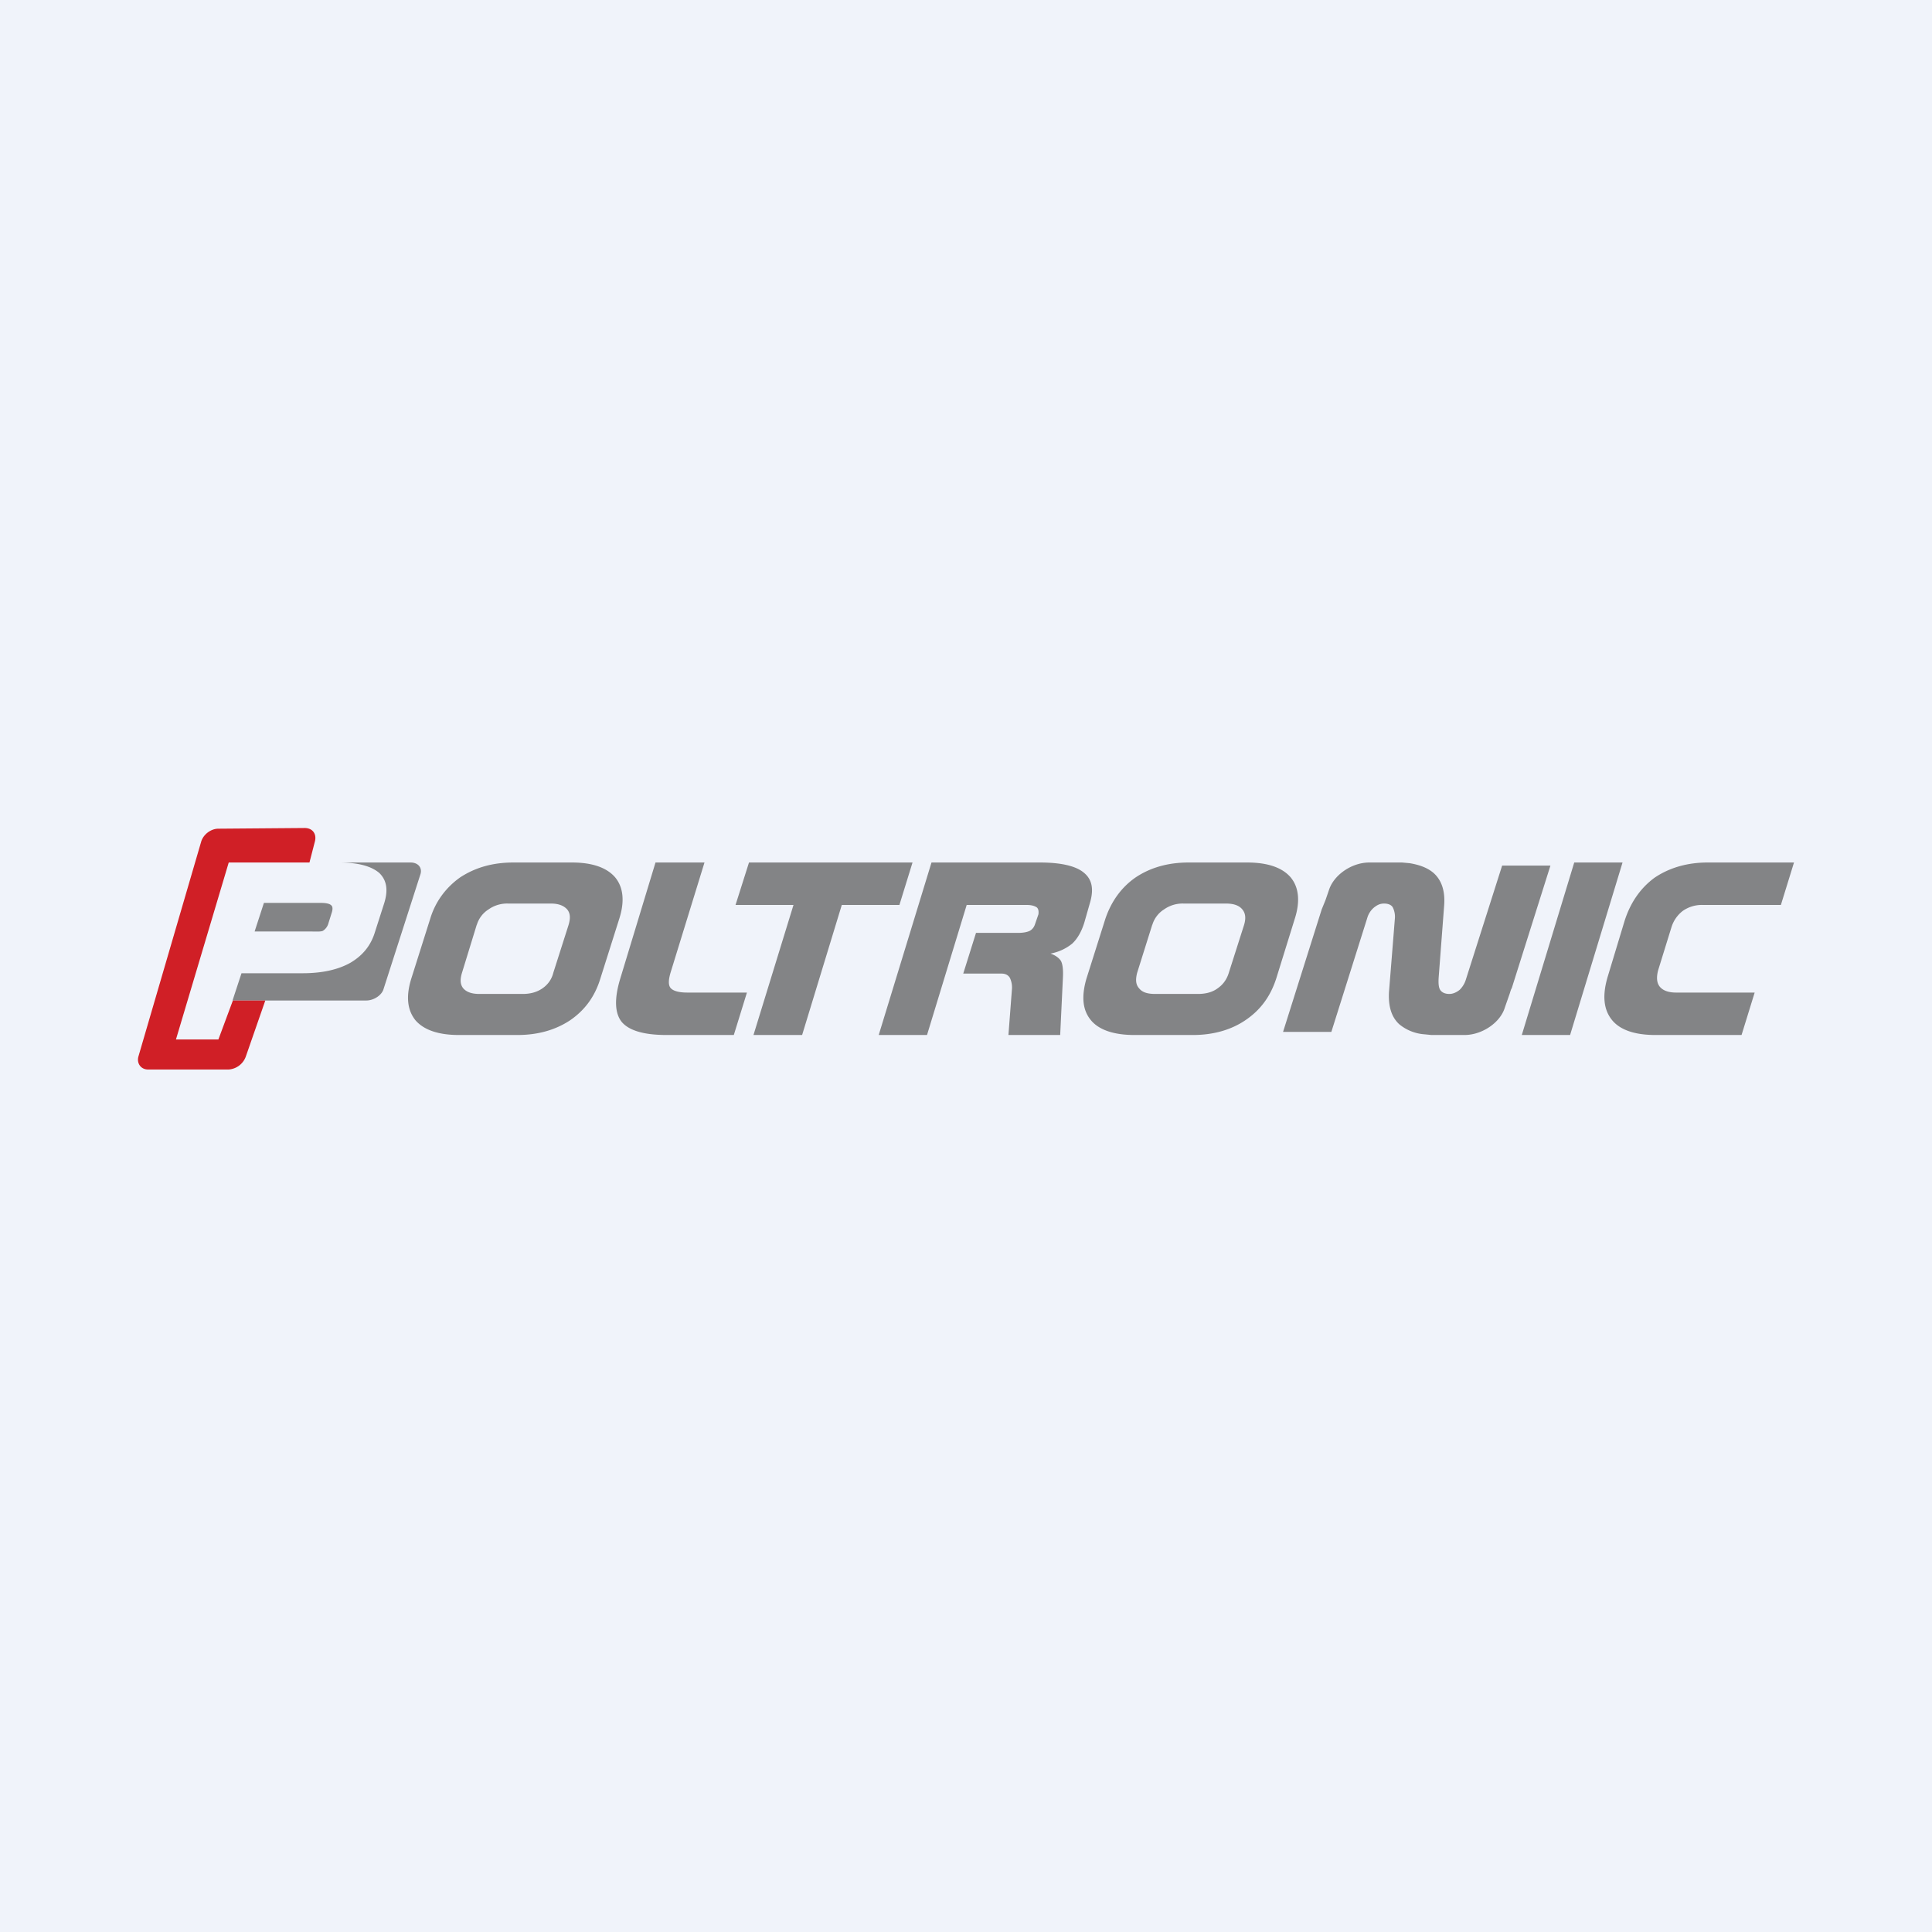
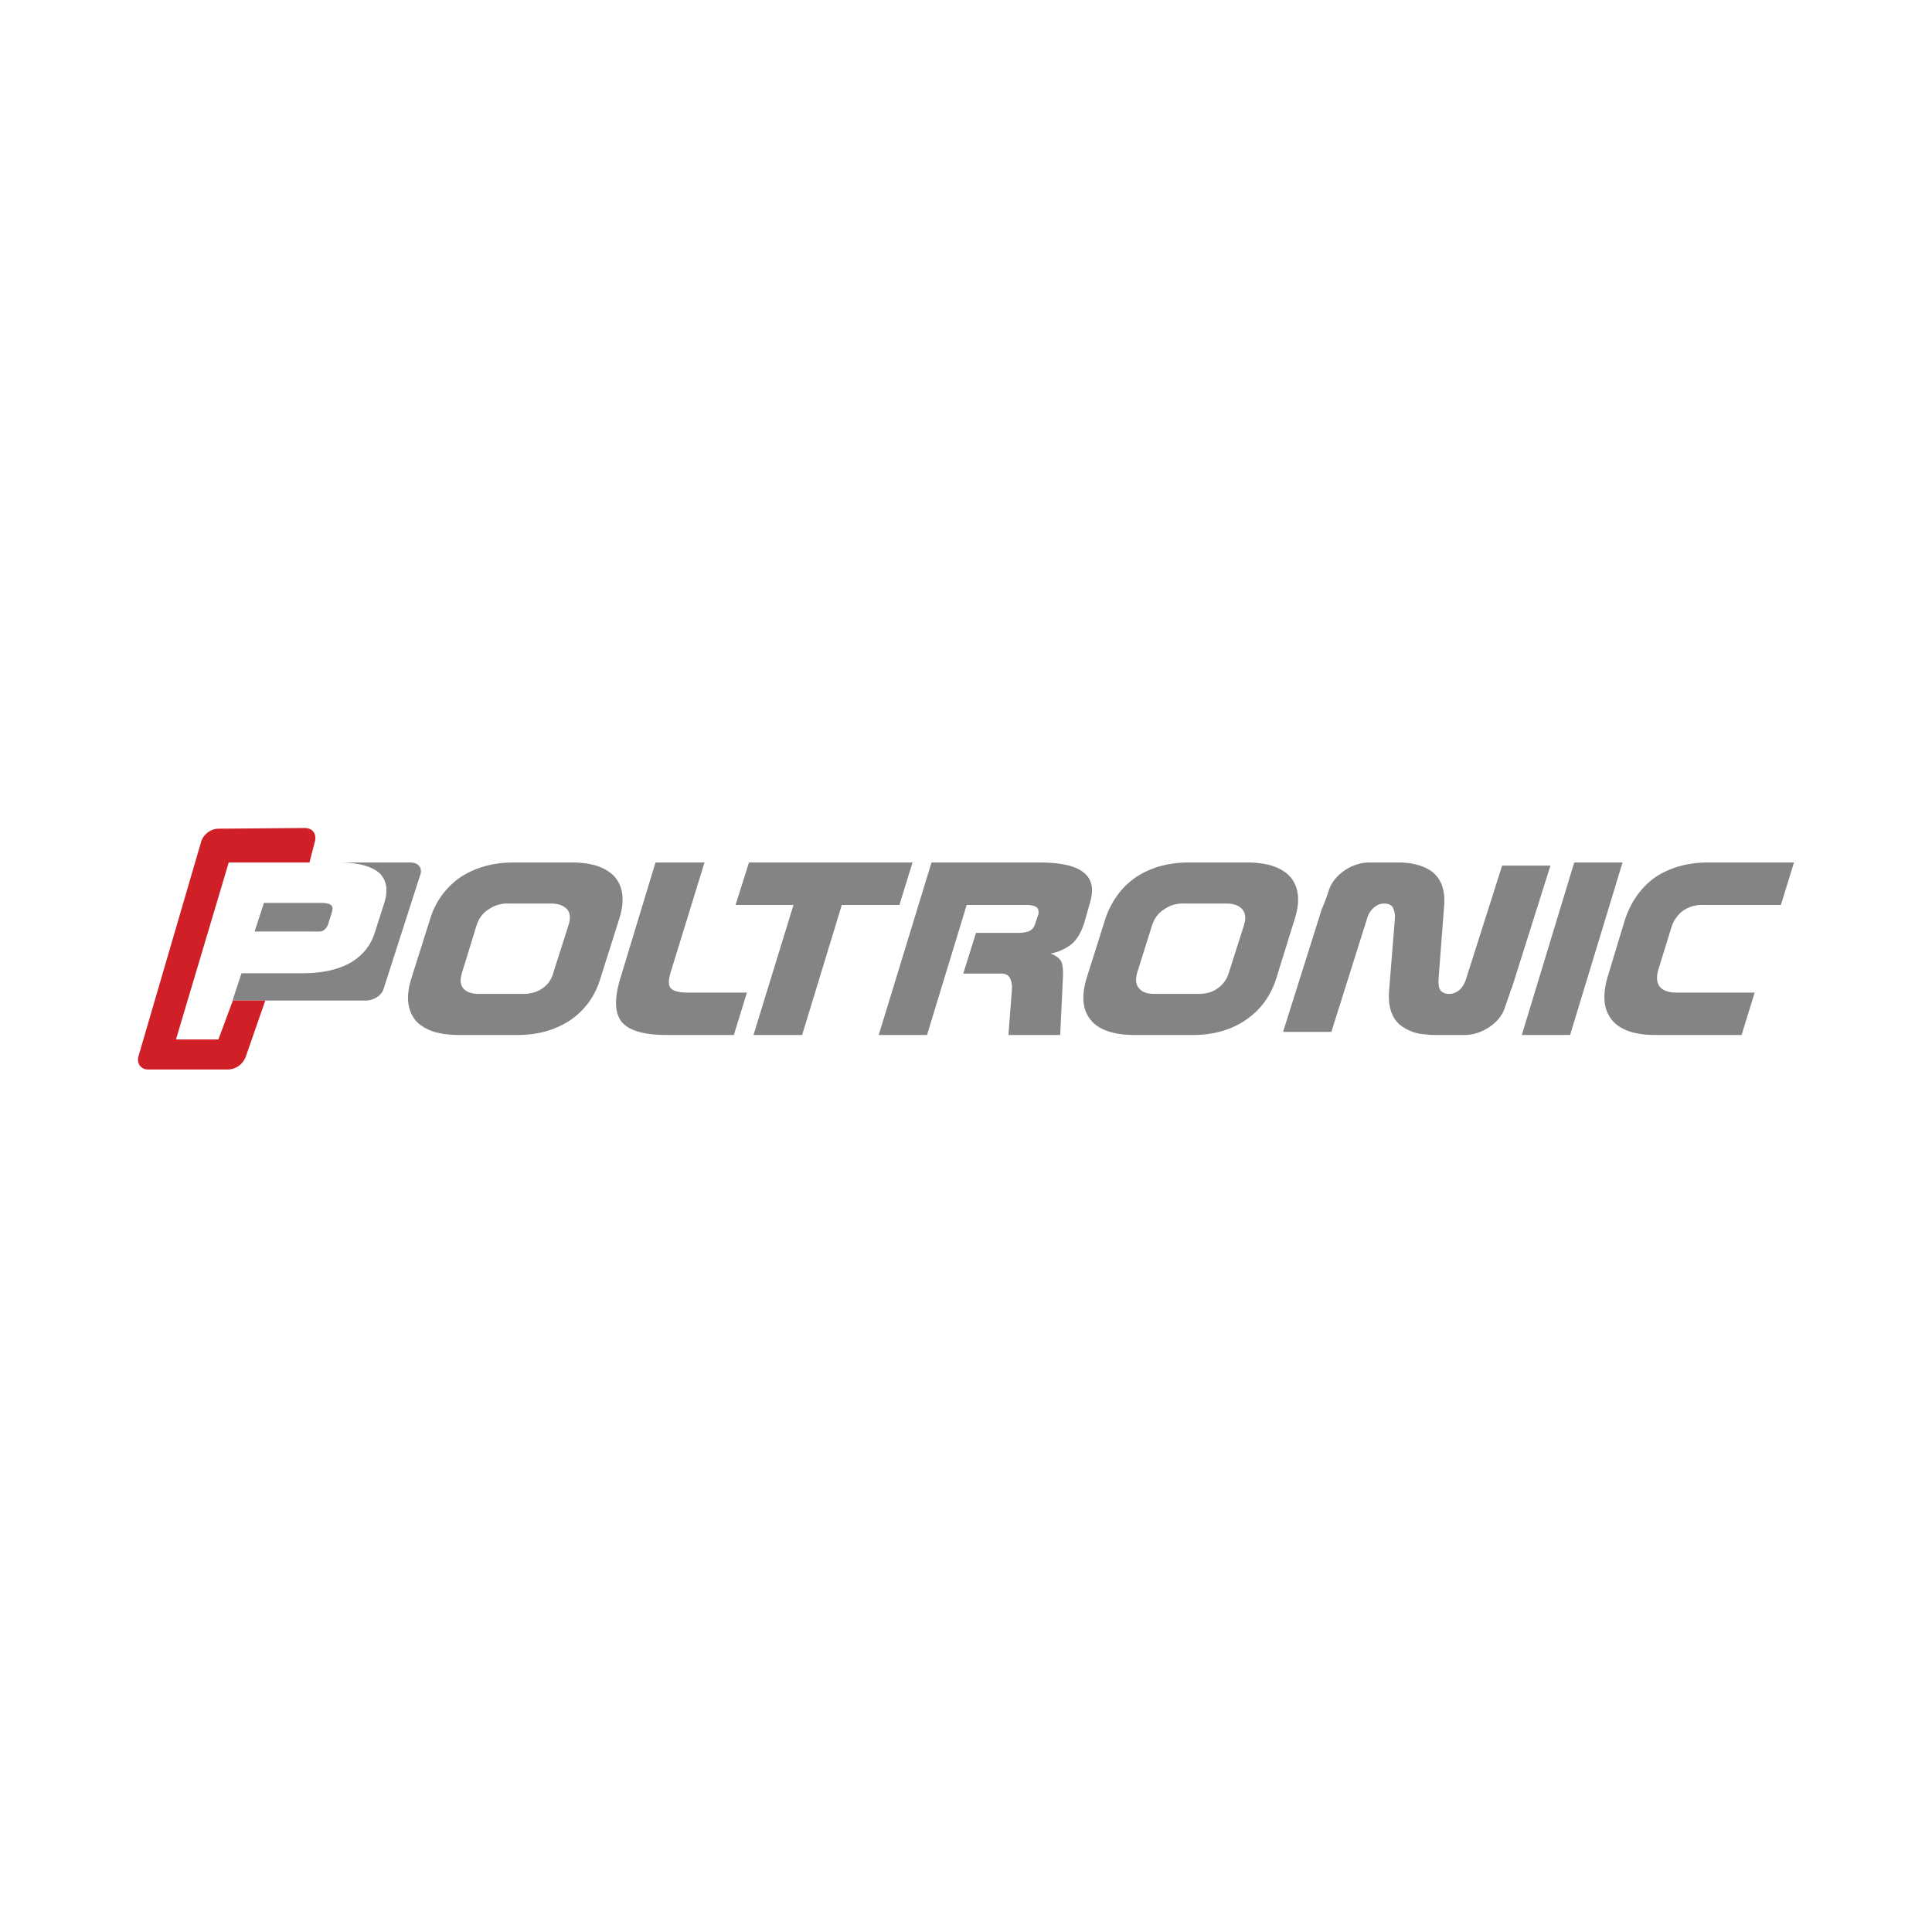
<svg xmlns="http://www.w3.org/2000/svg" width="56" height="56" viewBox="0 0 56 56">
-   <path fill="#F0F3FA" d="M0 0h56v56H0z" />
  <path d="M49.5 25H52l-.38 1.23h-2.27a.97.97 0 0 0-.57.17.95.95 0 0 0-.33.47l-.39 1.26c-.05.2-.04.36.05.47.09.11.25.17.47.17h2.28L50.48 30h-2.5c-.6 0-1.03-.15-1.26-.44-.24-.3-.28-.71-.12-1.25l.49-1.62c.17-.53.46-.95.87-1.25.43-.29.95-.44 1.54-.44ZM45.63 25h1.4l-1.52 5h-1.4l1.52-5ZM9.82 25h2.08c.22 0 .34.15.29.33l-1.07 3.33c-.05.19-.29.34-.5.34H6.74l.26-.79h1.77c.56 0 1.02-.1 1.38-.3.36-.21.6-.5.72-.9l.26-.81c.13-.4.08-.69-.14-.9-.24-.2-.62-.3-1.17-.3Zm-2.17 1.17-.27.83H9c.17 0 .3.01.36-.02a.37.37 0 0 0 .16-.22l.1-.32c.03-.1.02-.17-.02-.2-.05-.05-.16-.07-.33-.07H7.65Z" fill="#838486" />
  <path d="m6.33 24.02 2.5-.02c.23 0 .35.17.3.38l-.16.62H6.63L5.1 30.13h1.23L6.75 29h.94l-.56 1.61a.57.57 0 0 1-.5.39H4.29c-.2 0-.33-.17-.28-.37l1.82-6.23c.06-.21.28-.38.5-.38Z" fill="#D01F26" />
  <path d="m33.4 26.8-.44 1.4c-.05.2-.04.34.06.45.09.11.23.16.47.16h1.23c.23 0 .42-.05.57-.16.16-.11.27-.26.33-.46l.44-1.38c.06-.2.04-.34-.05-.45-.09-.11-.24-.17-.47-.17h-1.23a.93.93 0 0 0-.57.17.8.8 0 0 0-.34.45Zm1.05-1.8h1.7c.6 0 1.02.15 1.26.43.24.29.28.7.12 1.2l-.54 1.74c-.17.52-.46.91-.89 1.2-.41.28-.93.43-1.52.43h-1.7c-.6 0-1.03-.15-1.26-.43-.24-.29-.28-.68-.13-1.2l.55-1.74c.17-.5.46-.91.88-1.2.42-.28.93-.43 1.53-.43ZM26.99 25h3.15c.61 0 1.04.1 1.27.29.25.2.3.49.18.89l-.16.56c-.08.26-.2.47-.35.61a1.4 1.4 0 0 1-.63.29c.14.05.24.12.3.21.05.09.07.25.06.47L30.73 30h-1.5l.1-1.31a.65.65 0 0 0-.06-.35c-.05-.08-.13-.12-.24-.12h-1.11l.37-1.18h1.22c.14 0 .26-.02.34-.06.07-.04.12-.1.15-.19l.1-.29c.01-.09 0-.16-.05-.2-.06-.04-.15-.07-.3-.07h-1.73L26.87 30h-1.4L27 25ZM21.7 25h4.75l-.38 1.23H24.4L23.25 30h-1.41L23 26.23h-1.68l.39-1.23ZM19 25h1.42l-.98 3.18c-.07.23-.07.38 0 .46.07.08.23.13.48.13h1.73L21.27 30h-1.95c-.66 0-1.09-.13-1.3-.38-.2-.25-.22-.67-.04-1.26L19 25ZM13.82 26.8l-.43 1.4c-.06.2-.05.34.04.45.1.11.25.16.47.16h1.25c.22 0 .41-.05.57-.16.16-.11.27-.26.32-.46l.44-1.38c.06-.2.05-.34-.04-.45-.1-.11-.25-.17-.47-.17h-1.24a.93.93 0 0 0-.57.17.8.8 0 0 0-.34.45Zm1.06-1.8h1.7c.59 0 1.01.15 1.25.43.24.29.28.7.12 1.2l-.55 1.74c-.16.52-.45.91-.87 1.2-.42.28-.93.43-1.53.43h-1.7c-.6 0-1.02-.15-1.26-.43-.23-.29-.28-.68-.12-1.2l.55-1.74c.15-.5.46-.91.87-1.2.43-.28.93-.43 1.54-.43ZM40.26 28.76l.17-2.12a.61.61 0 0 0-.06-.34c-.04-.07-.13-.11-.25-.11s-.2.04-.3.12a.62.62 0 0 0-.19.3l-1.04 3.3h-1.4l1.12-3.55.11-.27.1-.29c.14-.44.66-.8 1.17-.8h.95l.22.02c.3.05.53.14.7.29.23.21.33.52.3.93l-.16 2.1c-.01.17 0 .29.05.36s.14.11.26.11c.1 0 .2-.04.3-.12a.71.71 0 0 0 .18-.3l1.05-3.3h1.4l-1.12 3.55c-.03.05-.04.1-.06.16l-.14.4c-.13.44-.66.8-1.17.8h-.96l-.2-.02a1.29 1.29 0 0 1-.73-.29c-.23-.21-.32-.52-.3-.93Z" fill="#838486" />
</svg>